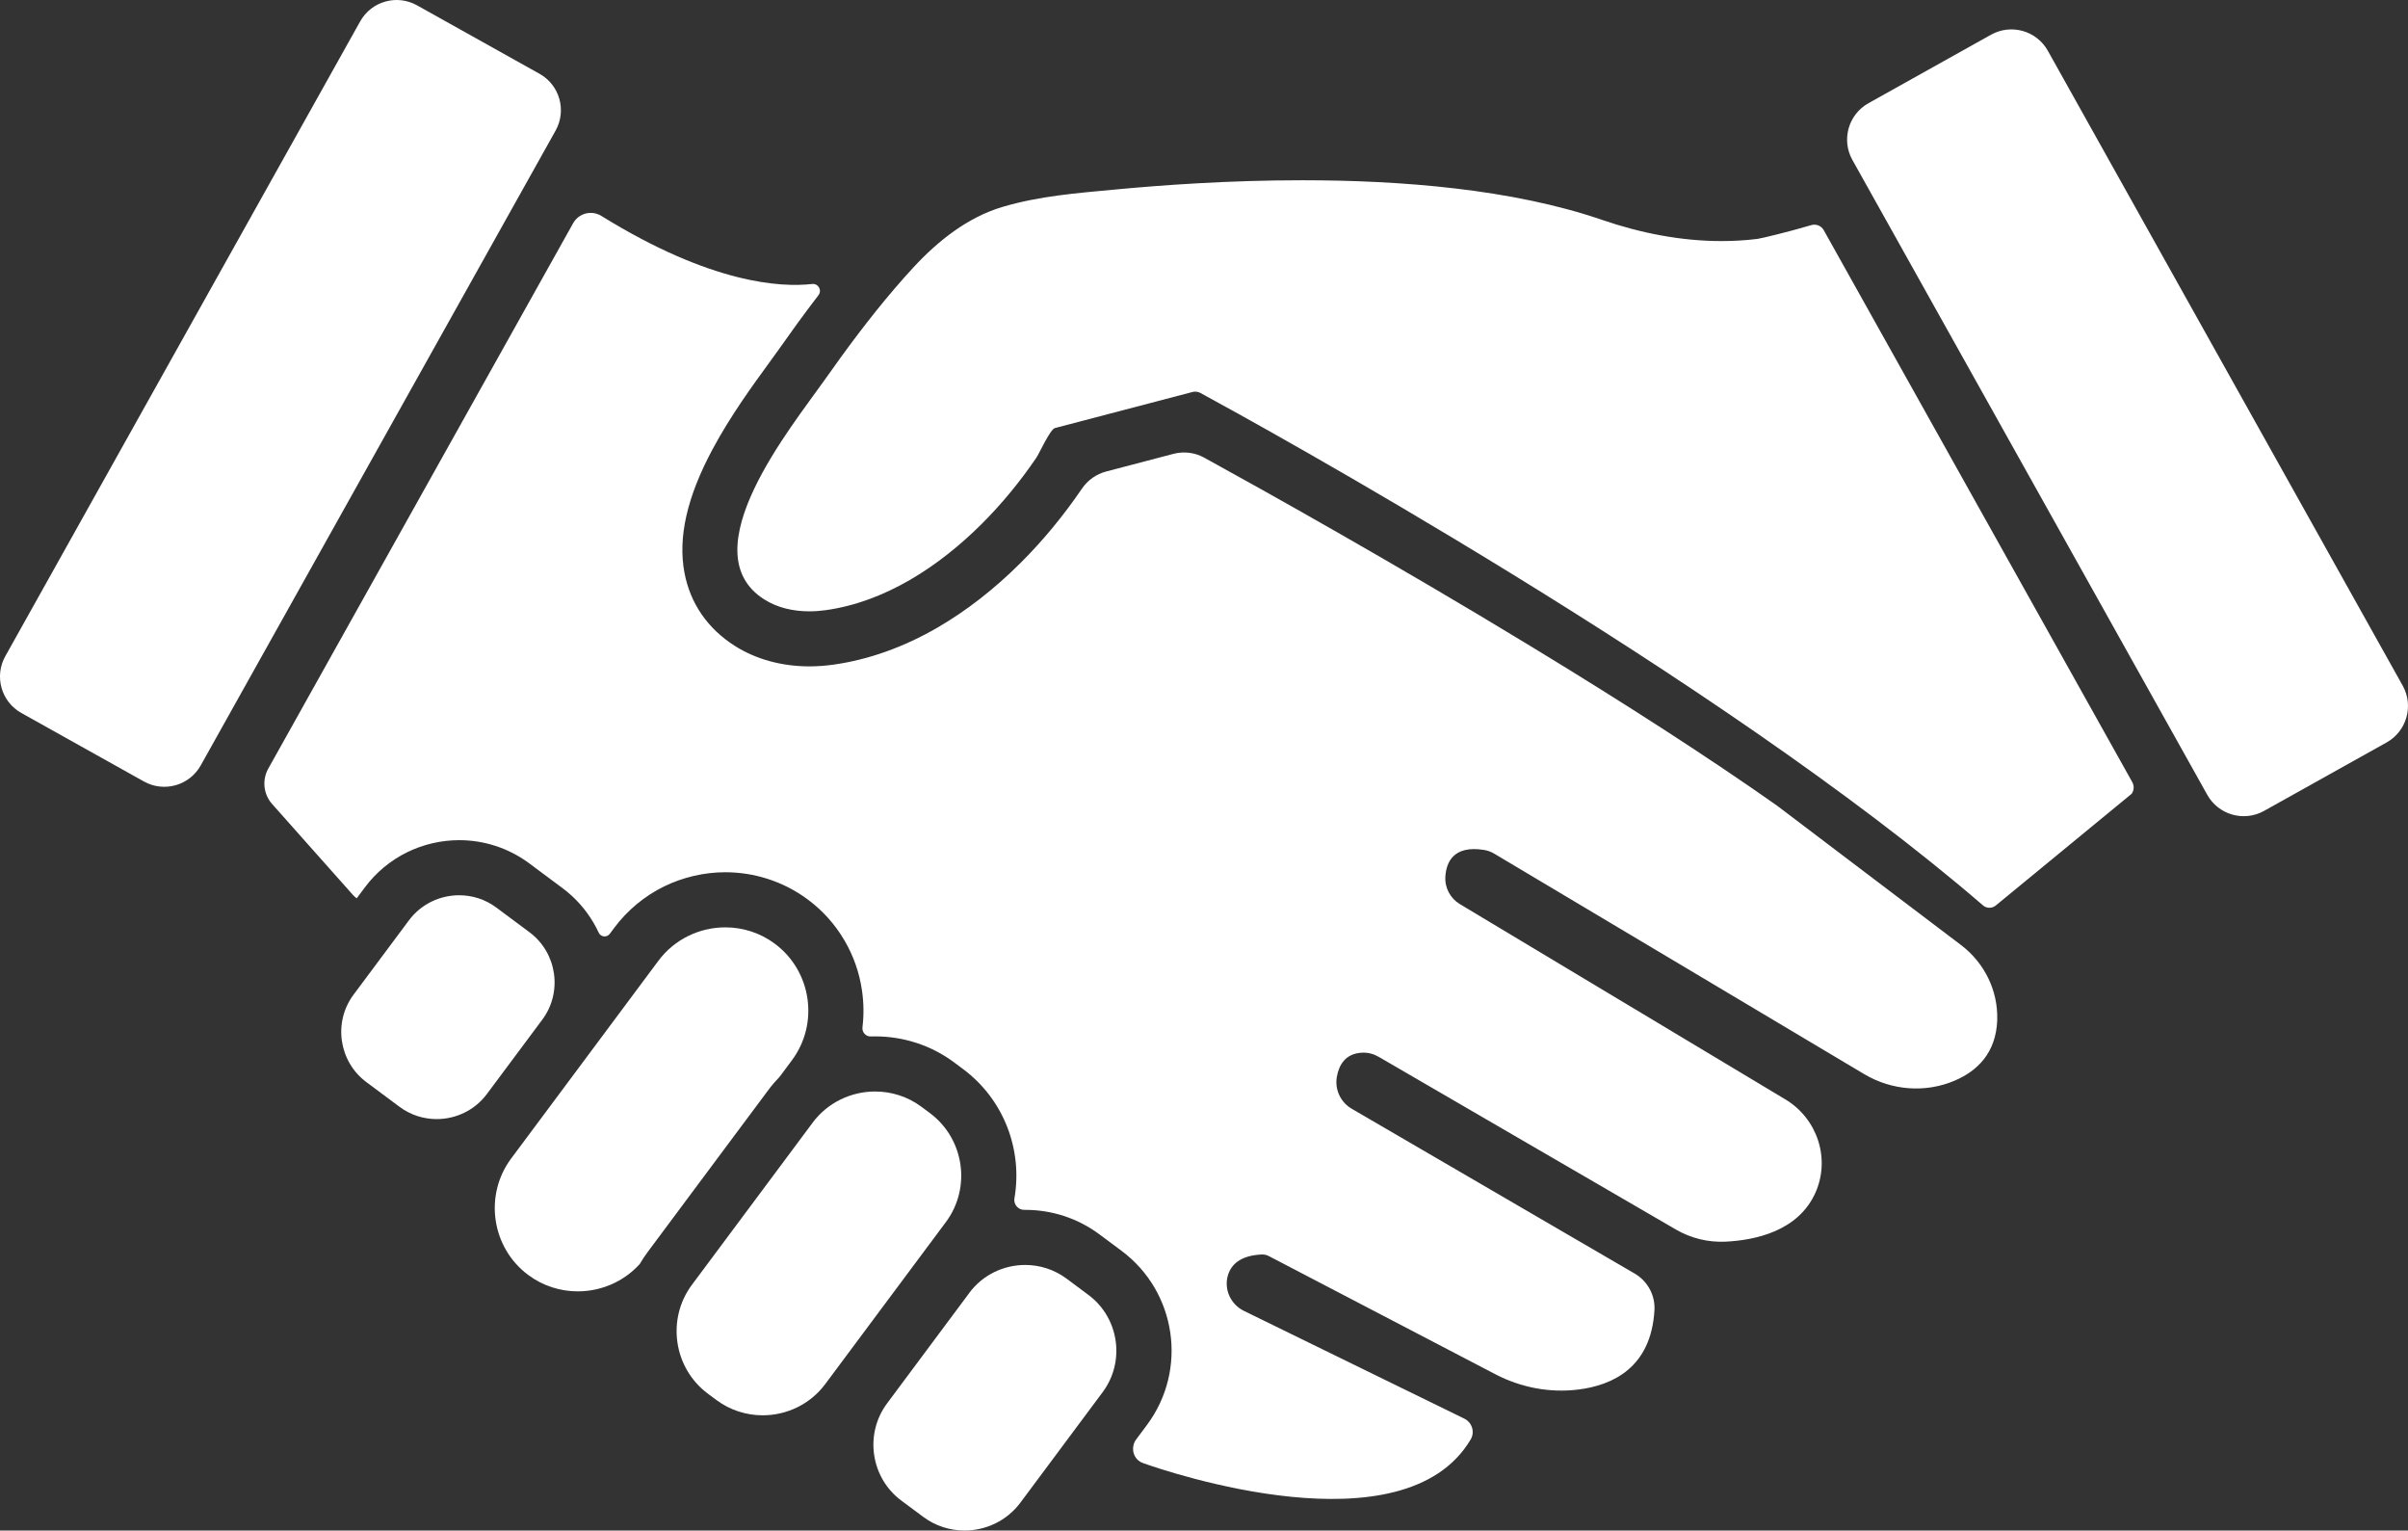
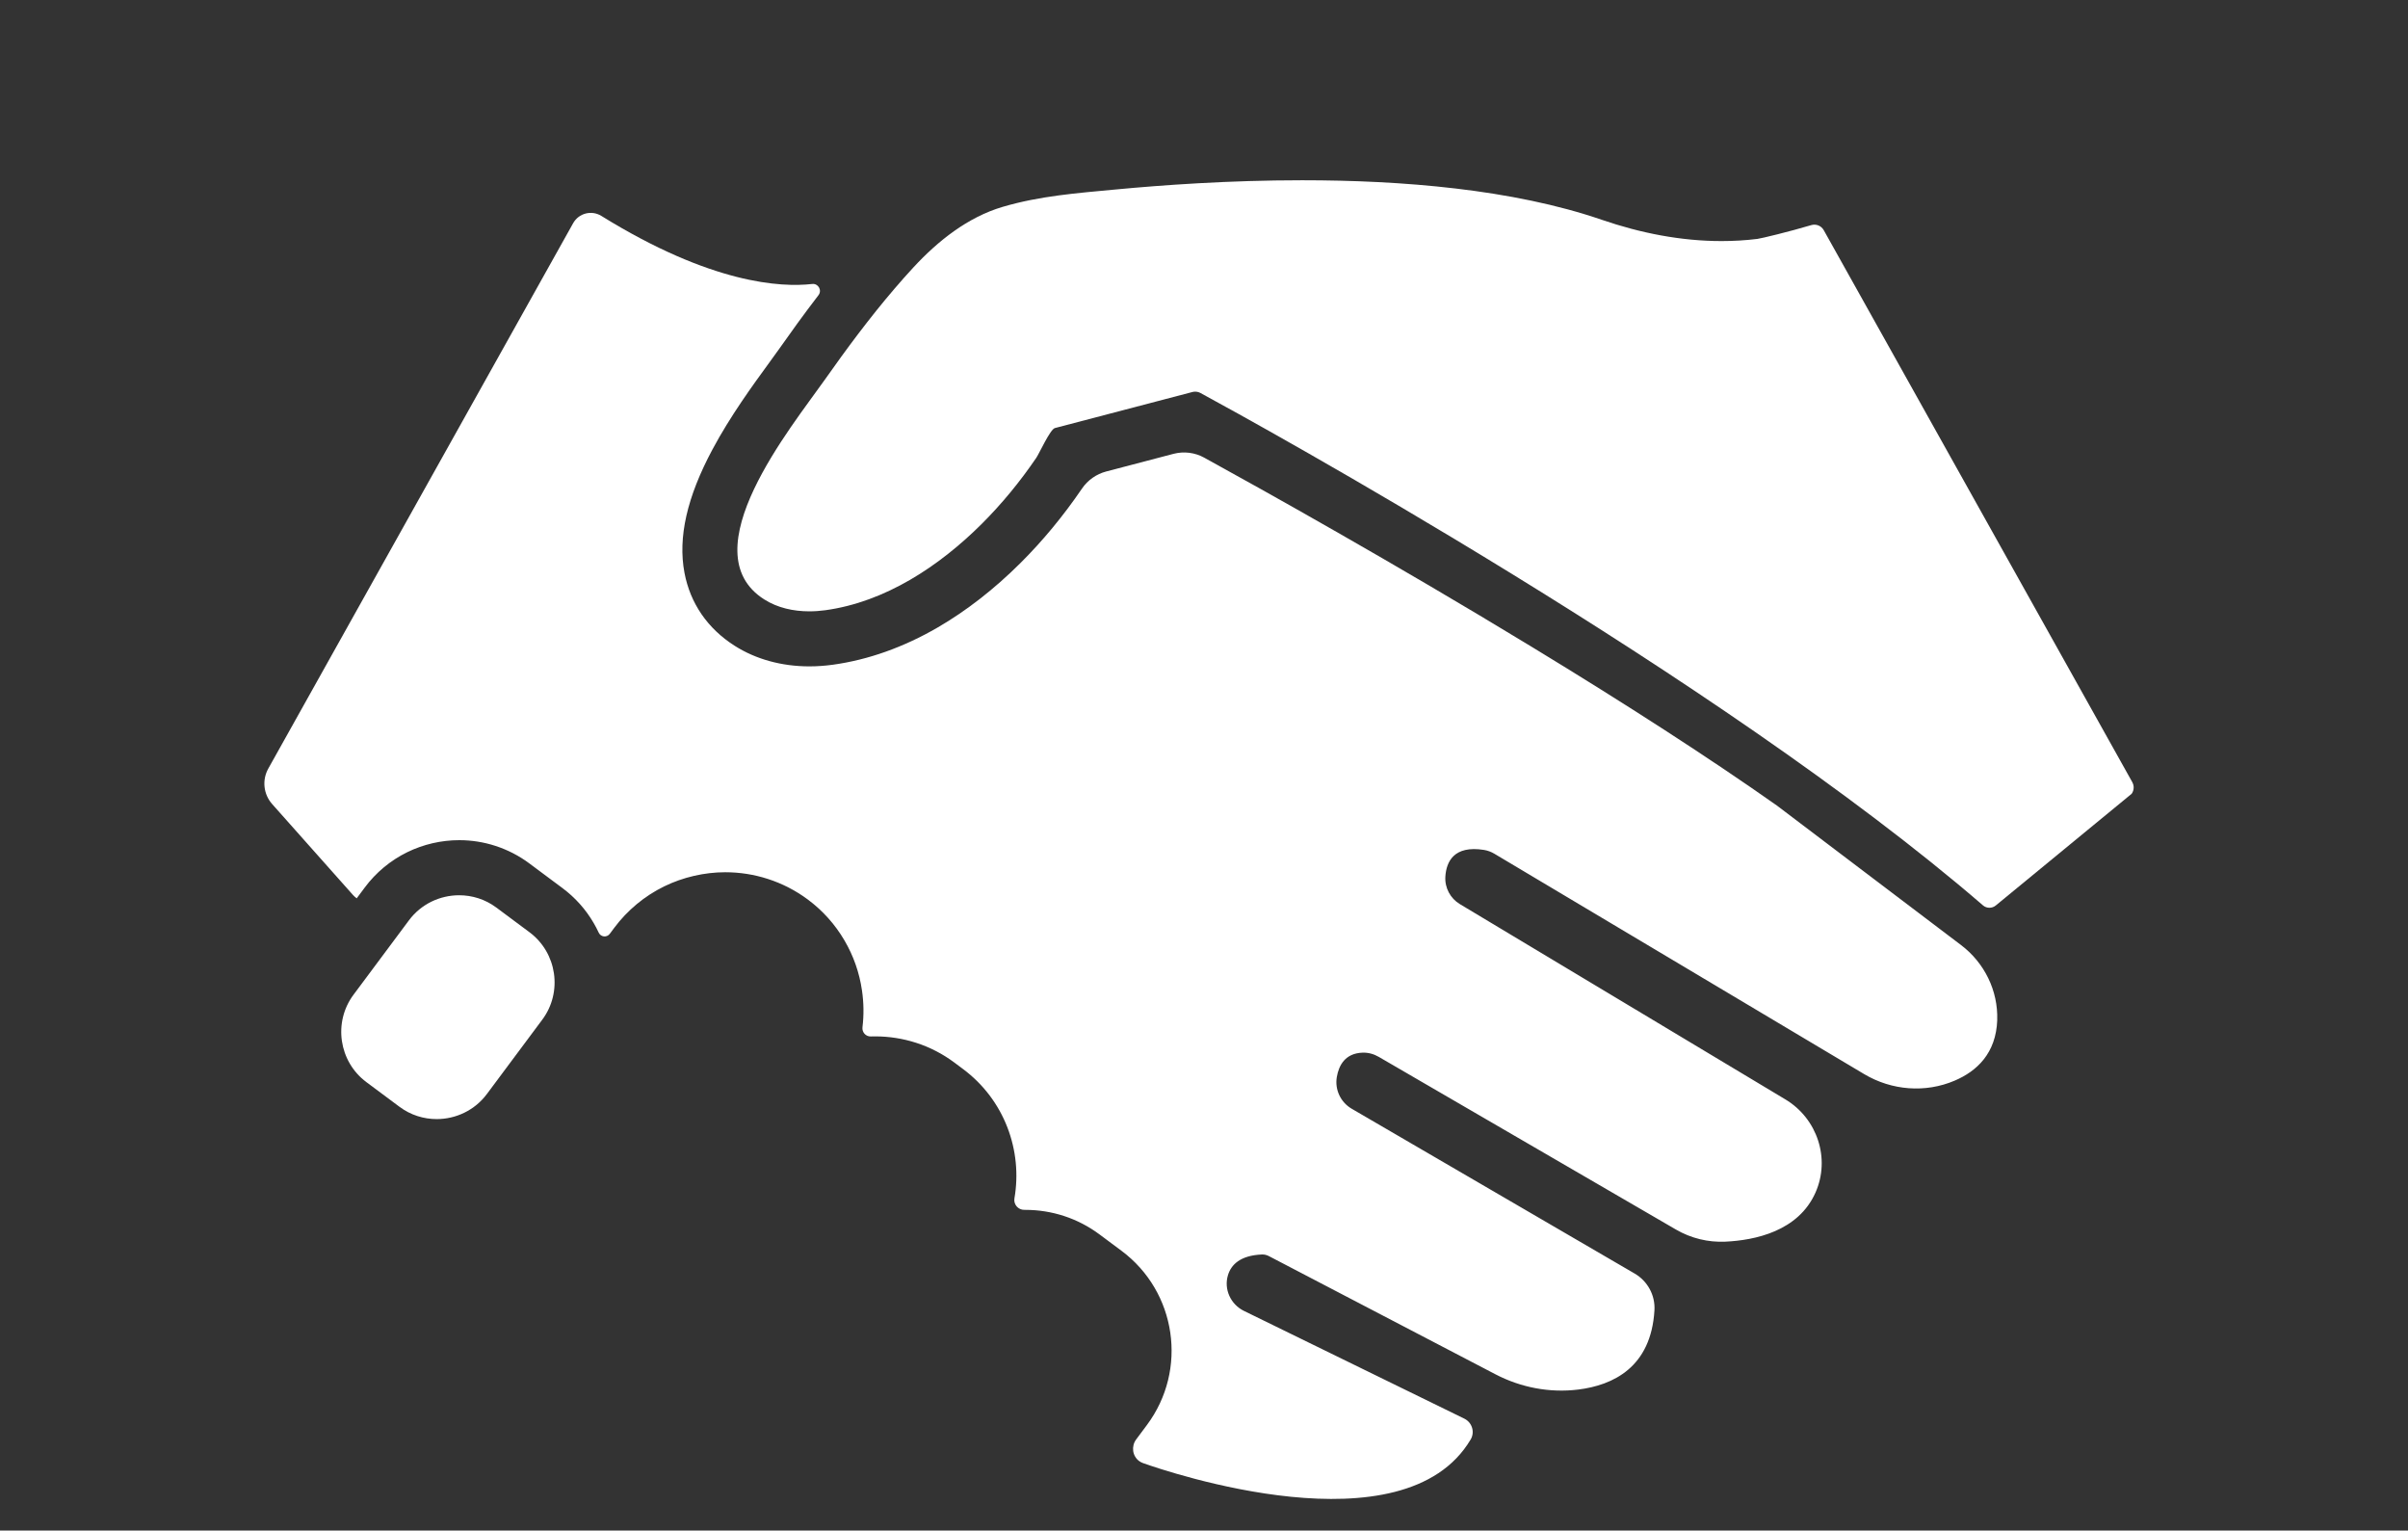
<svg xmlns="http://www.w3.org/2000/svg" id="Layer_2" data-name="Layer 2" viewBox="0 0 768.37 488.23">
  <rect x="0" y="0" width="768.37" height="488.23" fill="#333333" stroke="none" />
  <defs>
    <style>
      .cls-1 {
        fill: none;
      }

      .cls-2 {
        clip-path: url(#clippath);
      }

      .cls-3 {
        fill: #fff;
      }

      .cls-4 {
        clip-path: url(#clippath-1);
      }
    </style>
    <clipPath id="clippath">
      <rect class="cls-1" x="278.47" y="403.32" width="77.98" height="84.91" />
    </clipPath>
    <clipPath id="clippath-1">
-       <rect class="cls-1" x="589.37" y="9.26" width="179" height="251.31" />
-     </clipPath>
+       </clipPath>
  </defs>
  <g id="Corporate">
    <g id="White">
-       <path class="cls-3" d="m259.28,358.16l-38.49,51.67c-8.16,10.95-5.87,26.59,5.09,34.74l2.7,2.01c4.43,3.3,9.63,4.89,14.79,4.89,7.6,0,15.11-3.45,19.97-9.98l38.49-51.67c8.16-10.95,5.86-26.58-5.09-34.74l-2.7-2.01c-4.43-3.3-9.63-4.89-14.79-4.89-7.6,0-15.12,3.45-19.97,9.97" />
      <g class="cls-2">
-         <path class="cls-3" d="m309.3,412.43l-26.24,35.23c-7.28,9.78-5.24,23.74,4.55,31.02l6.97,5.18c3.96,2.95,8.6,4.36,13.2,4.36,6.79,0,13.49-3.08,17.83-8.91l26.24-35.23c7.29-9.78,5.24-23.74-4.55-31.02l-6.97-5.19c-3.96-2.94-8.6-4.36-13.2-4.36-6.79,0-13.5,3.08-17.84,8.91" />
-       </g>
+         </g>
      <path class="cls-3" d="m168.96,297.38l-10.59-7.88c-3.55-2.65-7.72-3.92-11.86-3.92-6.1,0-12.13,2.77-16.03,8.01l-17.67,23.71c-6.55,8.79-4.7,21.33,4.09,27.88l10.58,7.88c3.56,2.65,7.72,3.92,11.86,3.92,6.1,0,12.13-2.77,16.03-8.01l17.67-23.71c6.55-8.79,4.71-21.33-4.08-27.88" />
-       <path class="cls-3" d="m247.26,301.05c-4.74-3.53-10.3-5.23-15.81-5.23-8.13,0-16.17,3.69-21.37,10.67l-46.97,63.06c-8.73,11.72-6.28,28.44,5.45,37.16,4.74,3.53,10.3,5.22,15.81,5.22,7.33,0,14.59-3,19.76-8.71.78-1.32,1.63-2.62,2.57-3.88l22.3-29.94,16.19-21.72c1.11-1.49,2.32-2.9,3.61-4.23l3.9-5.24c8.73-11.71,6.28-28.44-5.45-37.16" />
-       <path class="cls-3" d="m114.93,6.82L1.69,209.33c-3.59,6.42-1.29,14.53,5.13,18.11l39.11,21.85c6.42,3.58,14.53,1.29,18.12-5.13L177.29,41.65c3.58-6.42,1.29-14.53-5.13-18.11L133.05,1.69c-6.42-3.58-14.53-1.29-18.12,5.13" />
      <g class="cls-4">
        <path class="cls-3" d="m591.08,51.02l113.24,202.52c3.58,6.41,11.7,8.71,18.12,5.13l39.11-21.84c6.42-3.59,8.71-11.7,5.13-18.11l-113.23-202.52c-3.59-6.42-11.7-8.71-18.13-5.13l-39.11,21.85c-6.42,3.58-8.71,11.69-5.13,18.11" />
      </g>
      <path class="cls-3" d="m637.29,325.37c.31-9.35-4.06-18.23-11.52-23.89l-58.77-44.51c-21.24-14.96-47.73-32.1-78.74-50.94-43.72-26.57-84.93-49.56-104.03-60.05-2.98-1.64-6.48-2.07-9.77-1.21l-21.47,5.63c-3.16.83-5.91,2.77-7.74,5.46l-.03.04c-5.95,8.72-12.58,16.73-19.69,23.79-8.35,8.3-17.21,15.18-26.32,20.47-10.94,6.34-22.21,10.34-33.48,11.89-2.49.34-5.01.52-7.46.52-8.84,0-17.09-2.27-23.83-6.56-8.65-5.49-14.19-13.55-16.03-23.29-2.13-11.27.79-24.13,8.92-39.33,5.73-10.71,12.87-20.49,18.09-27.65,1.28-1.76,2.39-3.27,3.27-4.53,3.59-5.1,7.79-10.94,12.48-17.05,1.2-1.57-.07-3.8-2.02-3.57-9.86,1.13-32.17.02-67.26-21.71-3.12-1.93-7.22-.88-9.01,2.33l-97.27,173.96c-2.04,3.65-1.55,8.19,1.23,11.32l25.79,29c.36.4.76.76,1.19,1.07l2.59-3.47c3.54-4.76,8.23-8.65,13.57-11.26,5.12-2.5,10.84-3.82,16.55-3.82,3.94,0,7.83.61,11.57,1.83,3.88,1.26,7.51,3.13,10.79,5.57l10.58,7.88c4.05,3.02,7.4,6.75,9.94,11.1.6,1.02,1.15,2.07,1.64,3.13.66,1.42,2.59,1.62,3.53.36l1.41-1.89c4.17-5.6,9.68-10.18,15.95-13.24,6.03-2.95,12.89-4.51,19.48-4.51,4.61,0,9.24.72,13.64,2.15,4.56,1.47,8.85,3.68,12.71,6.55,4.77,3.55,8.7,7.94,11.7,13.06,2.88,4.92,4.76,10.28,5.58,15.94.58,3.92.63,7.86.16,11.75-.19,1.59,1.06,2.99,2.66,2.93.47-.01.95-.02,1.43-.02,4.39,0,8.84.69,13.07,2.06,4.39,1.42,8.47,3.54,12.18,6.3l2.7,2.02c13.26,9.85,19.09,26.03,16.45,41.28-.34,1.94,1.19,3.7,3.16,3.68h.32c4.18,0,8.3.65,12.26,1.93,4.1,1.33,7.94,3.32,11.42,5.91l6.97,5.19c17.61,13.1,21.26,37.99,8.15,55.59l-3.44,4.61c-1.61,2.17-1.23,5.29.95,6.89.39.28.8.51,1.25.66,7.82,2.78,83.23,28.38,104.54-7.54,1.4-2.36.45-5.43-2.02-6.64l-70.34-34.38c-4.23-2.08-6.46-6.91-5.08-11.42,1.01-3.29,3.87-6.27,10.83-6.57.73-.03,1.47.14,2.13.47l72.35,37.73c8.12,4.24,17.34,6.01,26.44,4.89,11.14-1.38,23.27-7.11,24.33-25.3.28-4.78-2.18-9.3-6.32-11.71l-90.28-52.57c-3.53-2.05-5.43-6.07-4.76-10.09.64-3.76,2.65-7.59,8.19-7.8,1.82-.07,3.61.42,5.18,1.33l94.86,55.1c4.77,2.77,10.22,4.11,15.72,3.86,9.49-.44,23.33-3.32,28.8-15.67,4.81-10.85.58-23.6-9.61-29.71l-103.86-62.29c-3.07-1.84-4.87-5.23-4.64-8.8.31-4.7,2.69-10.03,12.34-8.49,1.17.19,2.3.61,3.31,1.22l117.99,70.29c8.77,5.22,19.53,6.09,28.91,2.07,6.98-2.98,13.19-8.66,13.55-19.36" />
      <path class="cls-3" d="m680.41,249.53l-98.47-176.11c-.79-1.41-2.44-2.07-3.98-1.61-7.07,2.1-15.92,4.24-17.2,4.4-3.8.47-7.63.69-11.44.69-12.97,0-25.93-2.57-38.17-6.78-28.53-9.8-64.01-12.62-95.65-12.62-23.41,0-44.72,1.55-59.58,2.95-12.24,1.15-24.13,2.04-35.99,5.54-11.15,3.29-20.68,10.89-28.46,19.3-2.06,2.22-4.07,4.5-6.05,6.81-7.98,9.32-15.35,19.26-22.38,29.23-10.29,14.62-43.15,54.64-19.19,69.87,4.26,2.71,9.32,3.81,14.4,3.81,1.7,0,3.41-.13,5.08-.35,19.17-2.63,36.35-14.05,49.8-27.41,6.52-6.48,12.39-13.65,17.56-21.24.89-1.3,4.42-9.07,5.91-9.46l32.9-8.62,10.99-2.88c.29-.08.59-.11.9-.11.58,0,1.16.15,1.68.43,16.96,9.19,164.82,90.23,249.67,163.43.01,0,.02.02.02.02,1.17,1,2.9.99,4.08.02l43.36-35.64c.76-1.08.85-2.51.2-3.66" />
    </g>
  </g>
</svg>